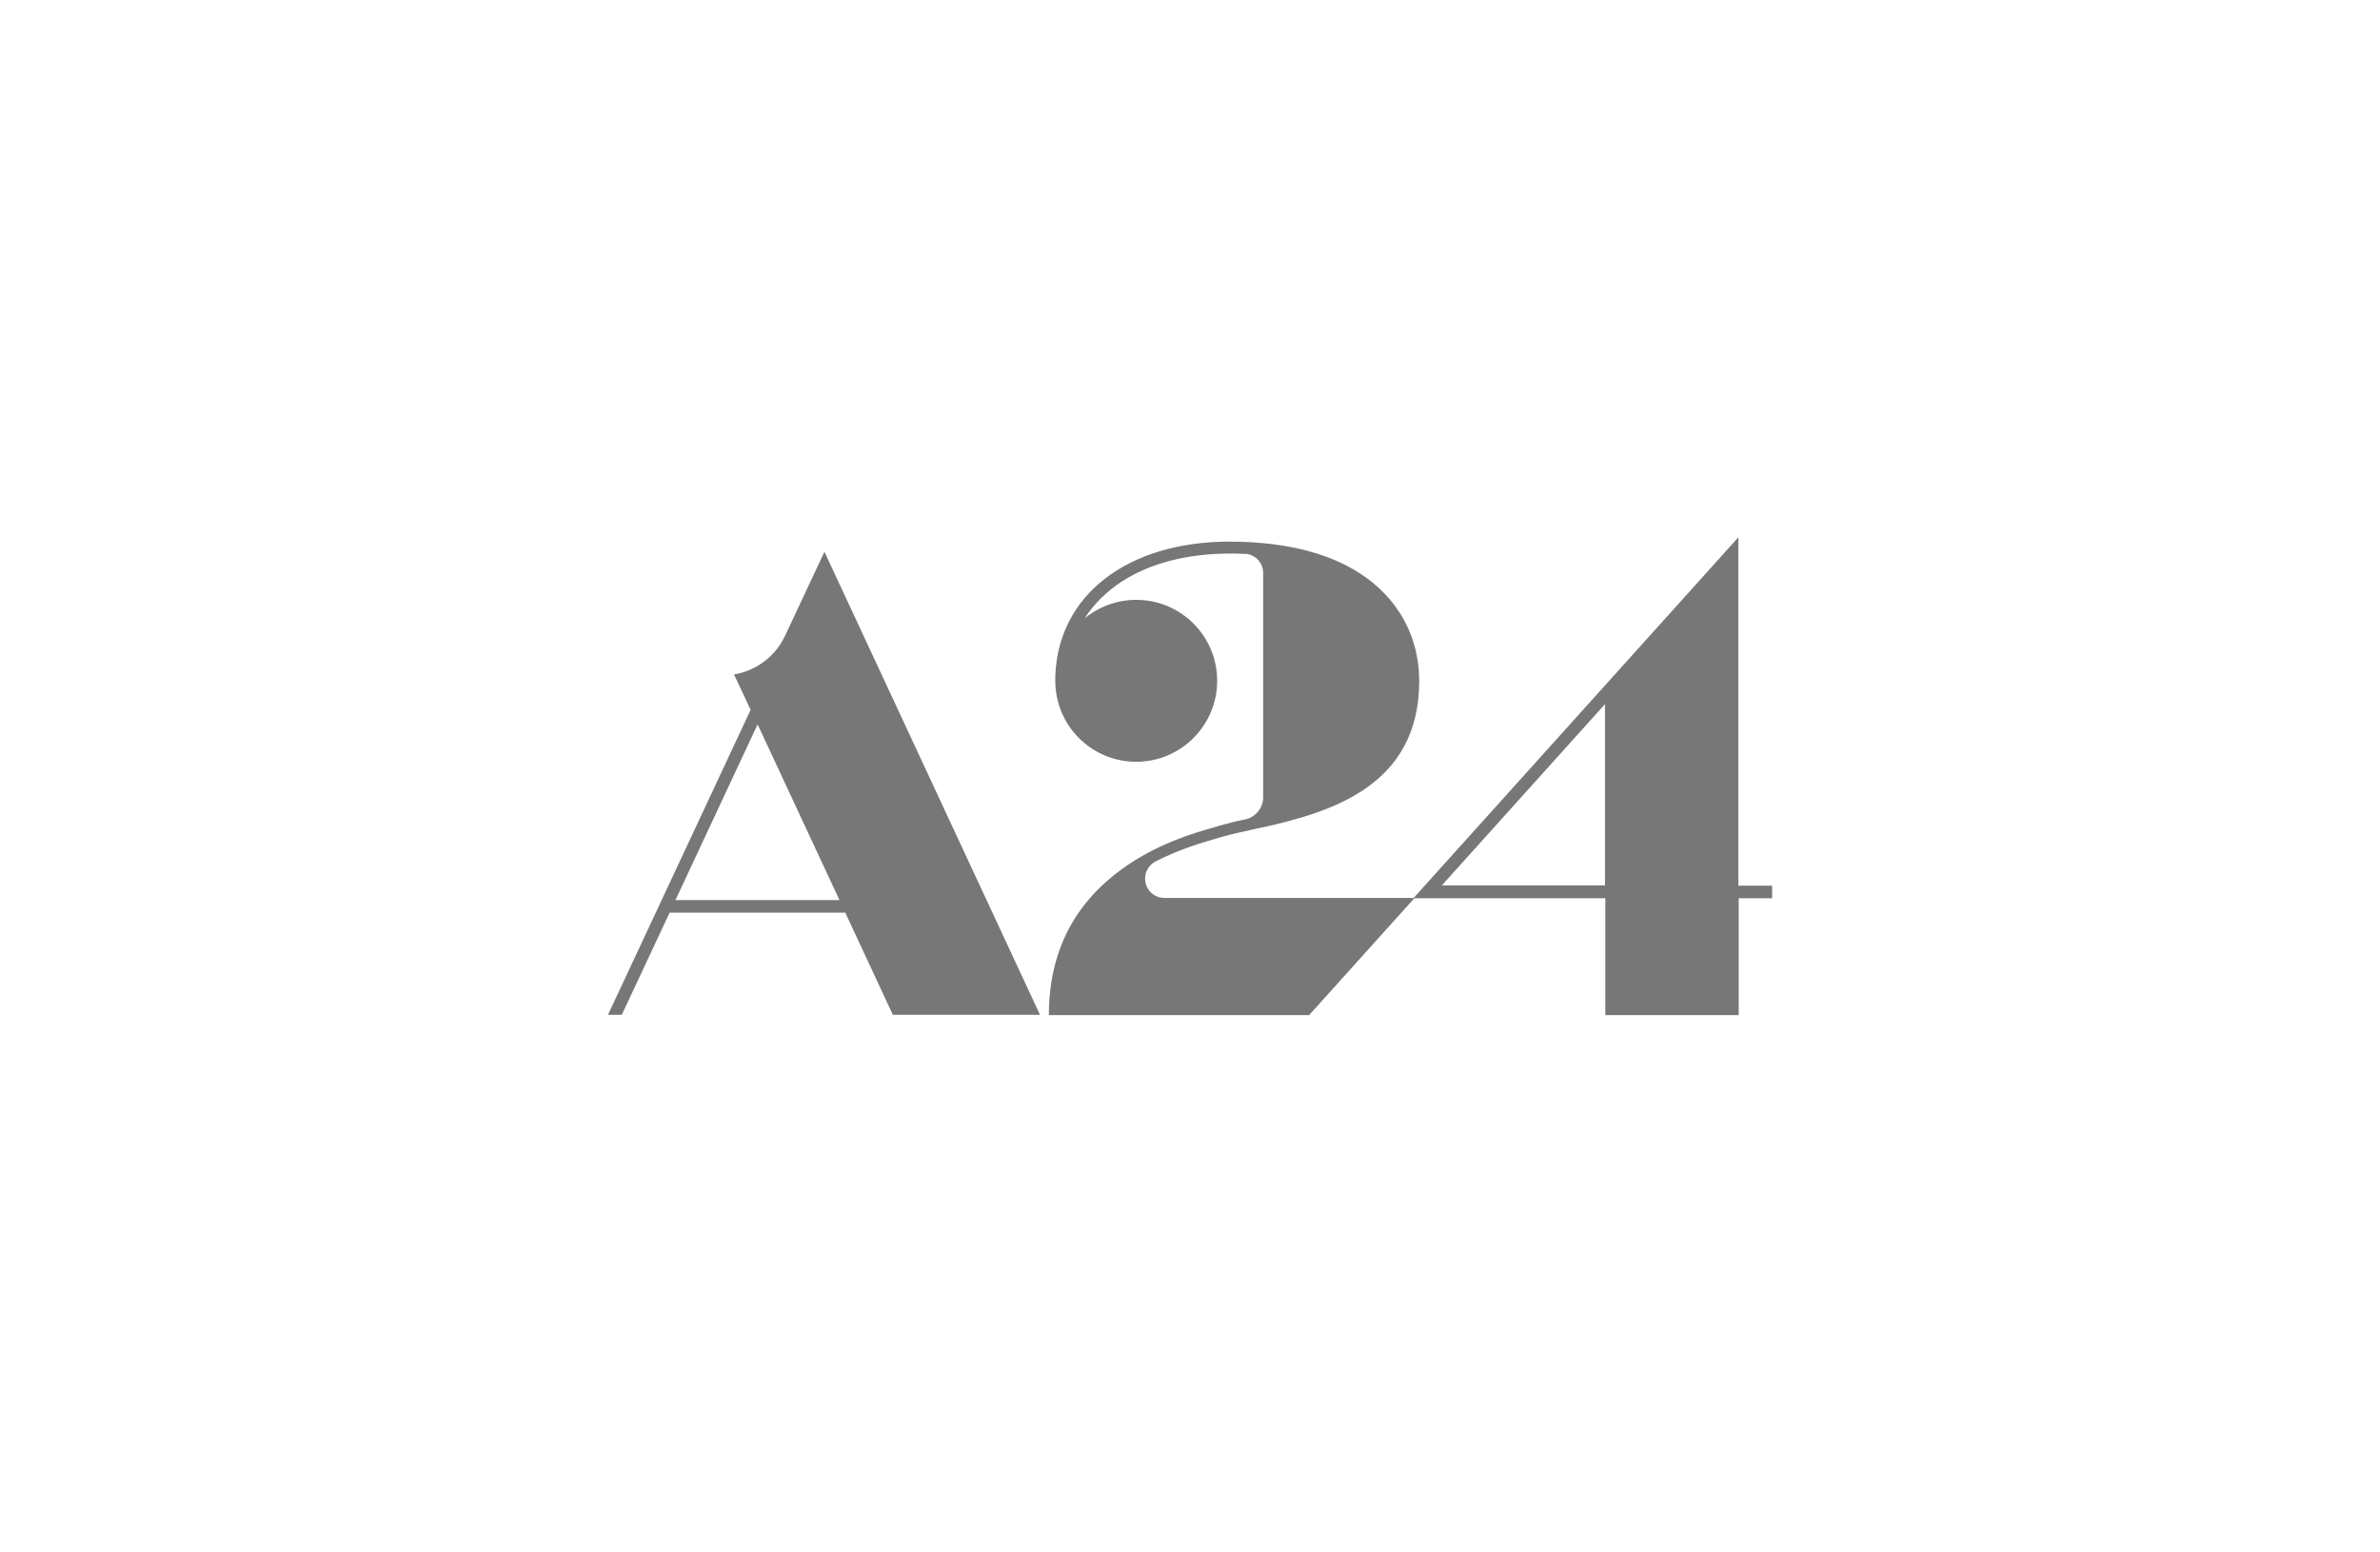
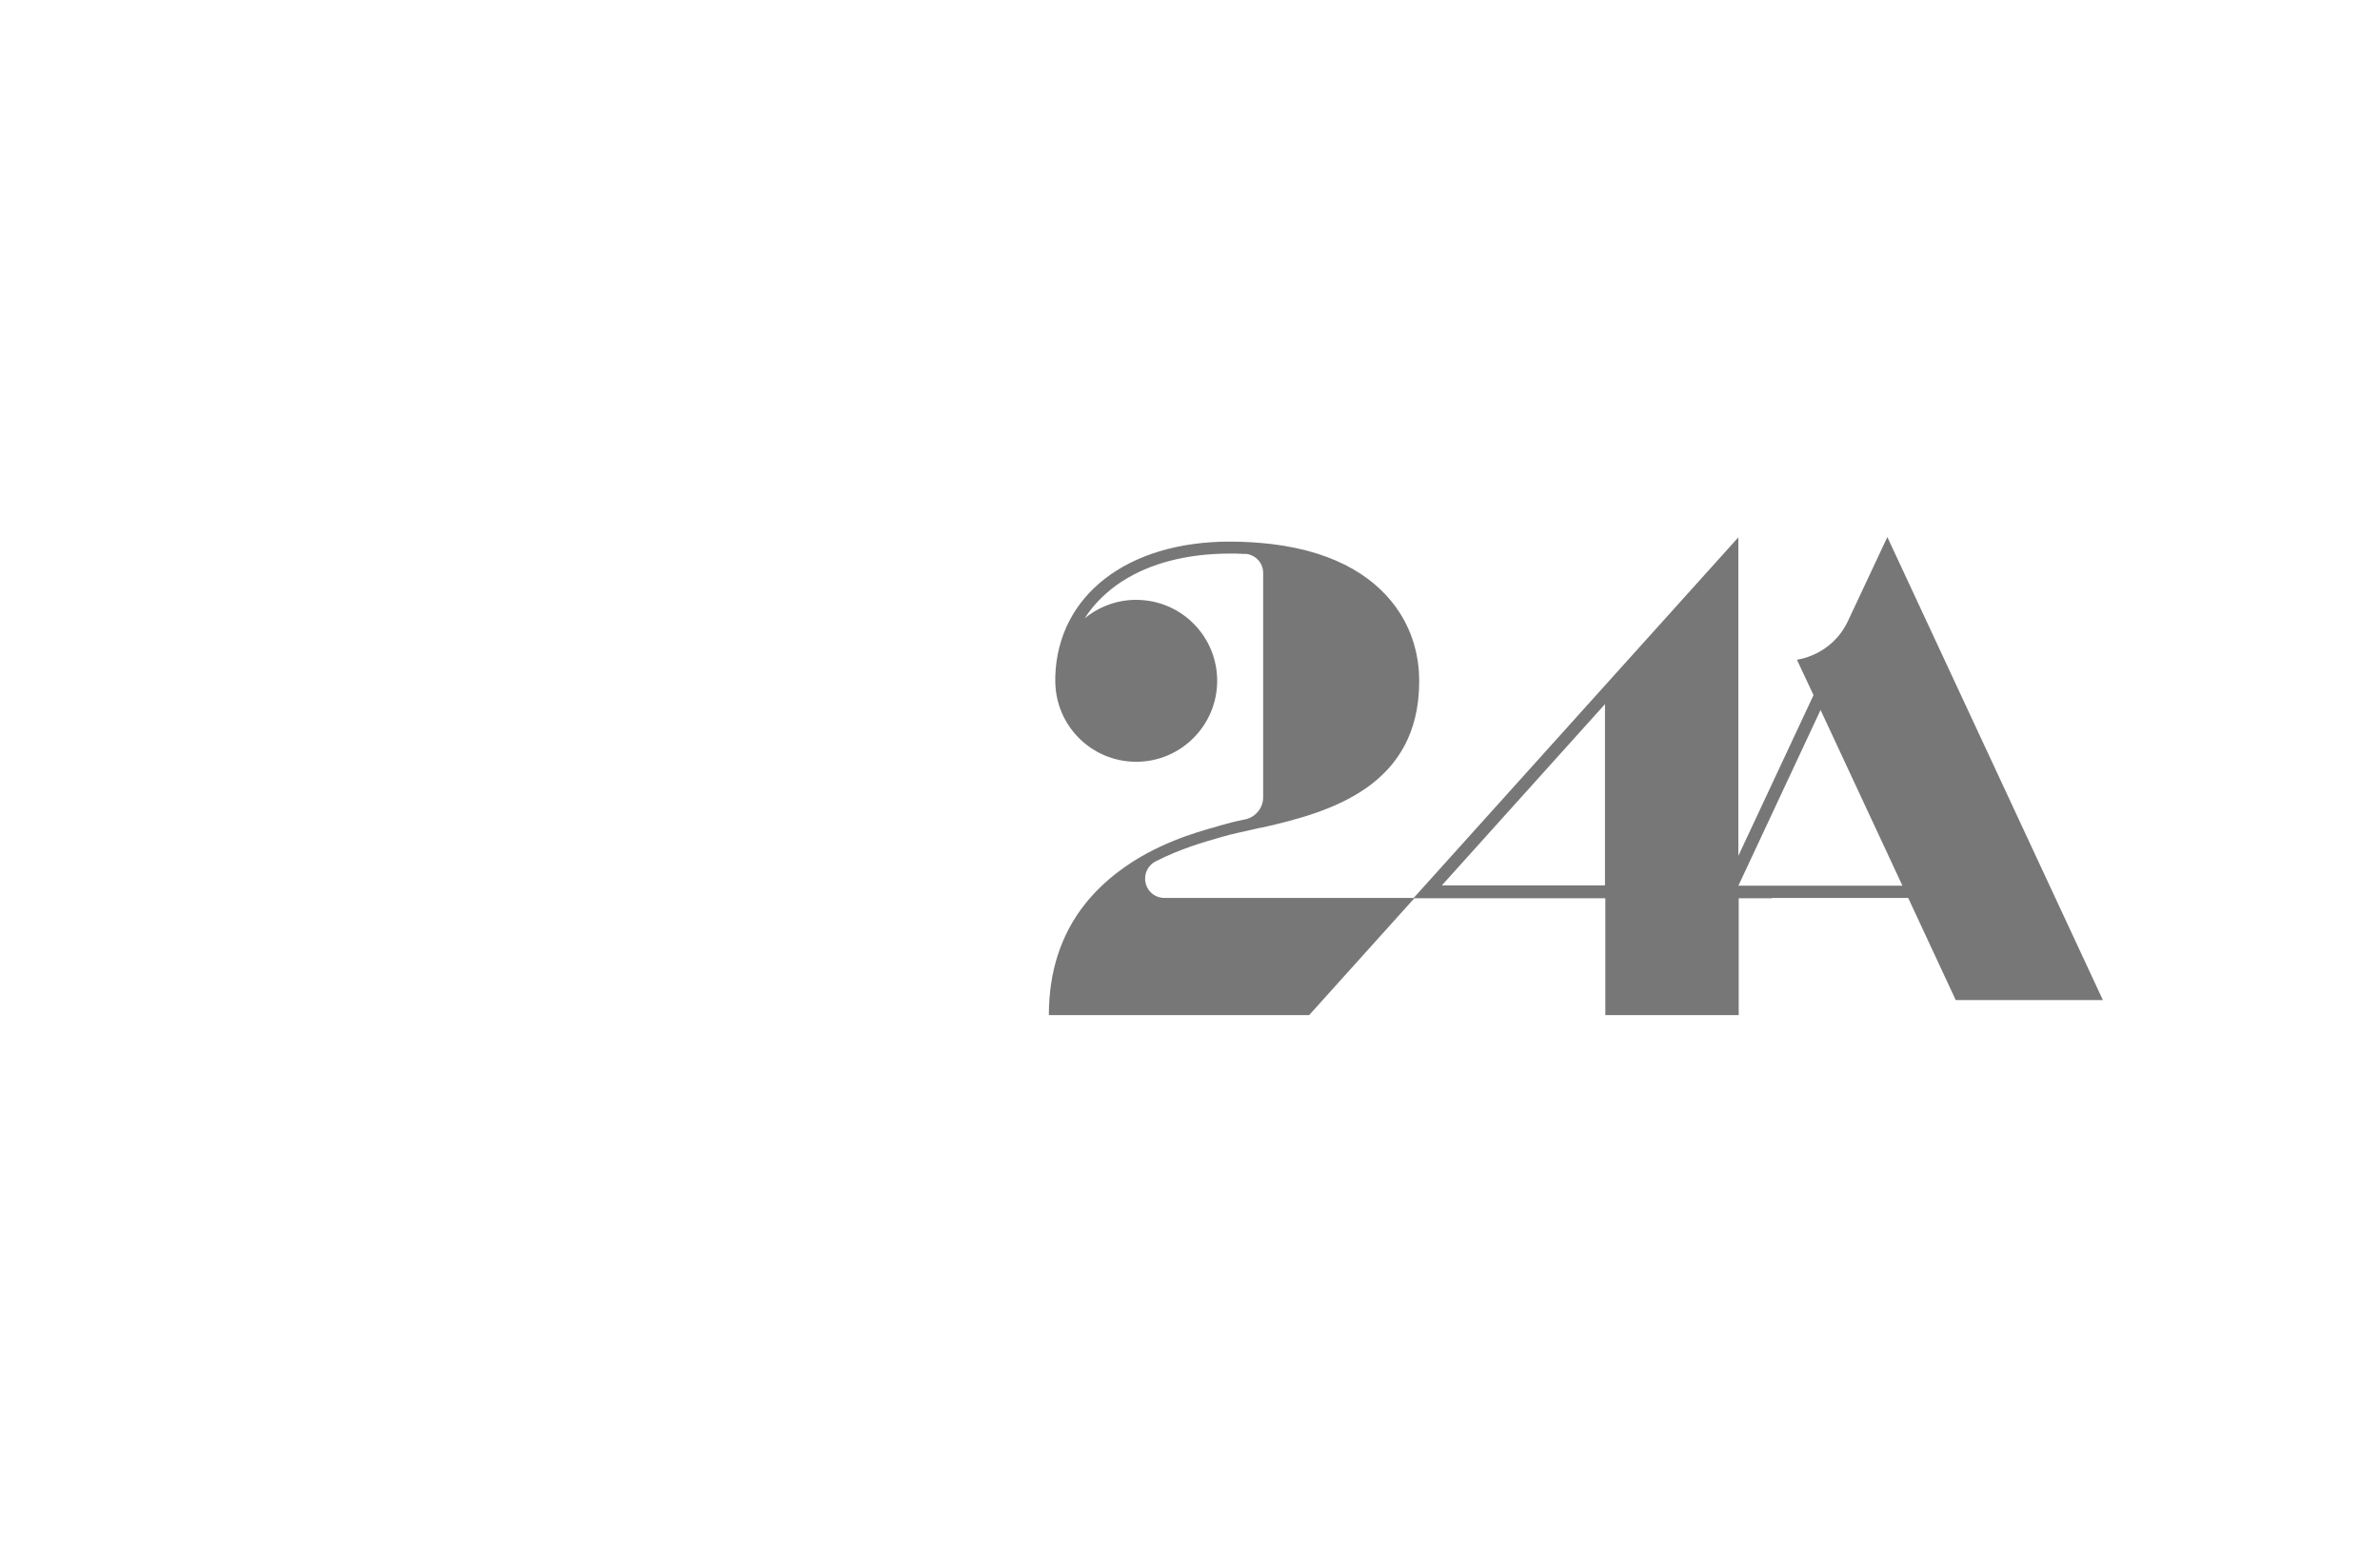
<svg xmlns="http://www.w3.org/2000/svg" id="a" viewBox="0 0 184 120">
-   <path d="m124.082,68.438h-12.61l12.61-14.008v14.008h0Zm10.311,0v-26.903l-25.101,27.875h-19.27c-.83,0-1.493-.664-1.493-1.493,0-.569.308-1.043.758-1.304.024,0,.024-.024.047-.024,1.944-.996,3.816-1.517,4.883-1.825l.332-.095c.64-.19,1.446-.355,2.276-.545.284-.071.593-.142.901-.19,5.096-1.161,11.994-3.152,11.994-11.283,0-1.801-.45-3.627-1.493-5.262-1.659-2.607-4.788-4.717-9.908-5.333-.996-.118-2.086-.19-3.247-.19-7.941,0-13.297,4.172-13.487,10.429v.332c0,3.461,2.797,6.258,6.258,6.258s6.258-2.821,6.258-6.258c0-3.461-2.797-6.258-6.258-6.258-.19,0-.379,0-.569.024h-.024c-1.28.118-2.465.64-3.389,1.399.711-1.114,1.683-2.062,2.868-2.844.024,0,.024-.024.047-.024,2.133-1.375,4.978-2.133,8.32-2.133.355,0,.711,0,1.043.024h.213c.735.095,1.304.711,1.304,1.47v17.351c0,.806-.569,1.493-1.304,1.683-.047,0-.071.024-.118.024-.711.142-1.351.308-1.92.474l-.308.095c-1.541.427-4.741,1.327-7.561,3.484-.996.758-1.849,1.588-2.584,2.513-1.849,2.347-2.773,5.215-2.773,8.557h20.124l8.13-9.031h14.767v9.031h10.311v-9.031h2.584v-.972h-2.607m-82.178,1.114l6.352-13.582,6.329,13.582h-12.681Zm8.462-20.408c-1.28,2.678-3.935,2.963-3.935,2.963l1.28,2.726v.024h0l-11.022,23.561h1.067l3.698-7.893h13.582l3.674,7.893h11.377l-16.663-35.791-3.058,6.518" fill="#777" />
+   <path d="m124.082,68.438h-12.61l12.61-14.008v14.008h0Zm10.311,0v-26.903l-25.101,27.875h-19.27c-.83,0-1.493-.664-1.493-1.493,0-.569.308-1.043.758-1.304.024,0,.024-.024.047-.024,1.944-.996,3.816-1.517,4.883-1.825l.332-.095c.64-.19,1.446-.355,2.276-.545.284-.071.593-.142.901-.19,5.096-1.161,11.994-3.152,11.994-11.283,0-1.801-.45-3.627-1.493-5.262-1.659-2.607-4.788-4.717-9.908-5.333-.996-.118-2.086-.19-3.247-.19-7.941,0-13.297,4.172-13.487,10.429v.332c0,3.461,2.797,6.258,6.258,6.258s6.258-2.821,6.258-6.258c0-3.461-2.797-6.258-6.258-6.258-.19,0-.379,0-.569.024h-.024c-1.28.118-2.465.64-3.389,1.399.711-1.114,1.683-2.062,2.868-2.844.024,0,.024-.024.047-.024,2.133-1.375,4.978-2.133,8.32-2.133.355,0,.711,0,1.043.024h.213c.735.095,1.304.711,1.304,1.47v17.351c0,.806-.569,1.493-1.304,1.683-.047,0-.071.024-.118.024-.711.142-1.351.308-1.92.474l-.308.095c-1.541.427-4.741,1.327-7.561,3.484-.996.758-1.849,1.588-2.584,2.513-1.849,2.347-2.773,5.215-2.773,8.557h20.124l8.13-9.031h14.767v9.031h10.311v-9.031h2.584v-.972h-2.607l6.352-13.582,6.329,13.582h-12.681Zm8.462-20.408c-1.28,2.678-3.935,2.963-3.935,2.963l1.28,2.726v.024h0l-11.022,23.561h1.067l3.698-7.893h13.582l3.674,7.893h11.377l-16.663-35.791-3.058,6.518" fill="#777" />
</svg>